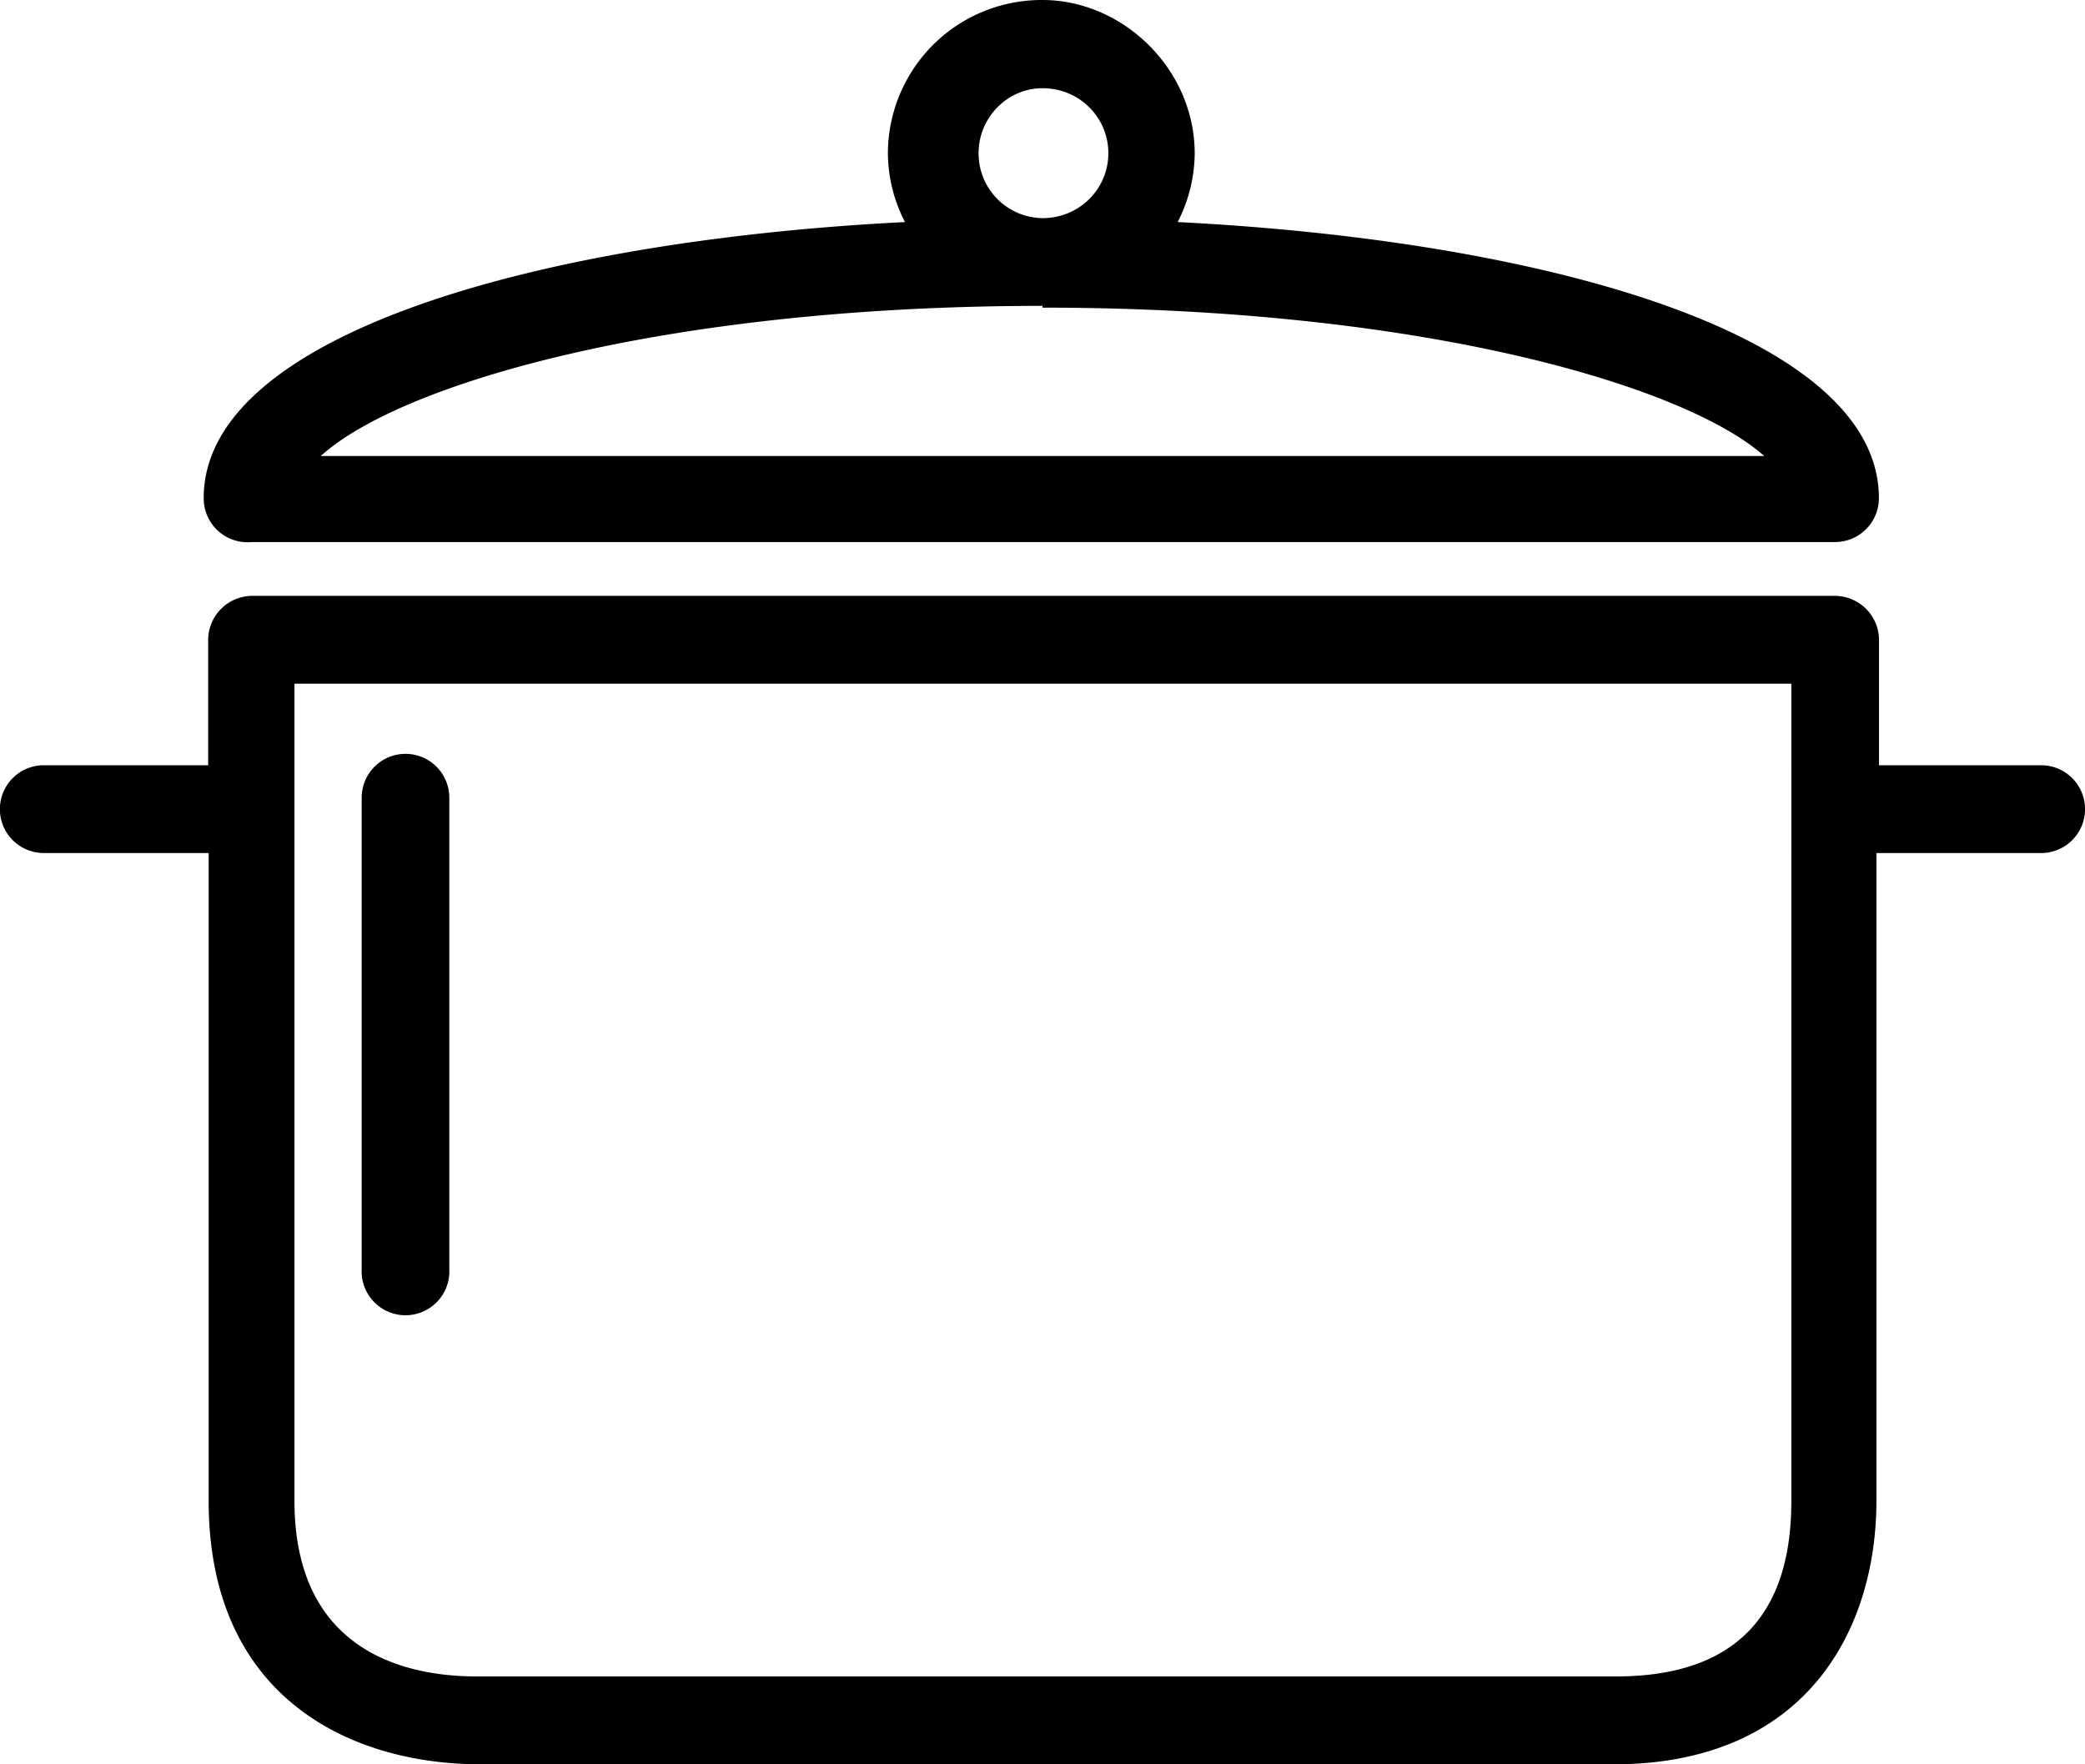
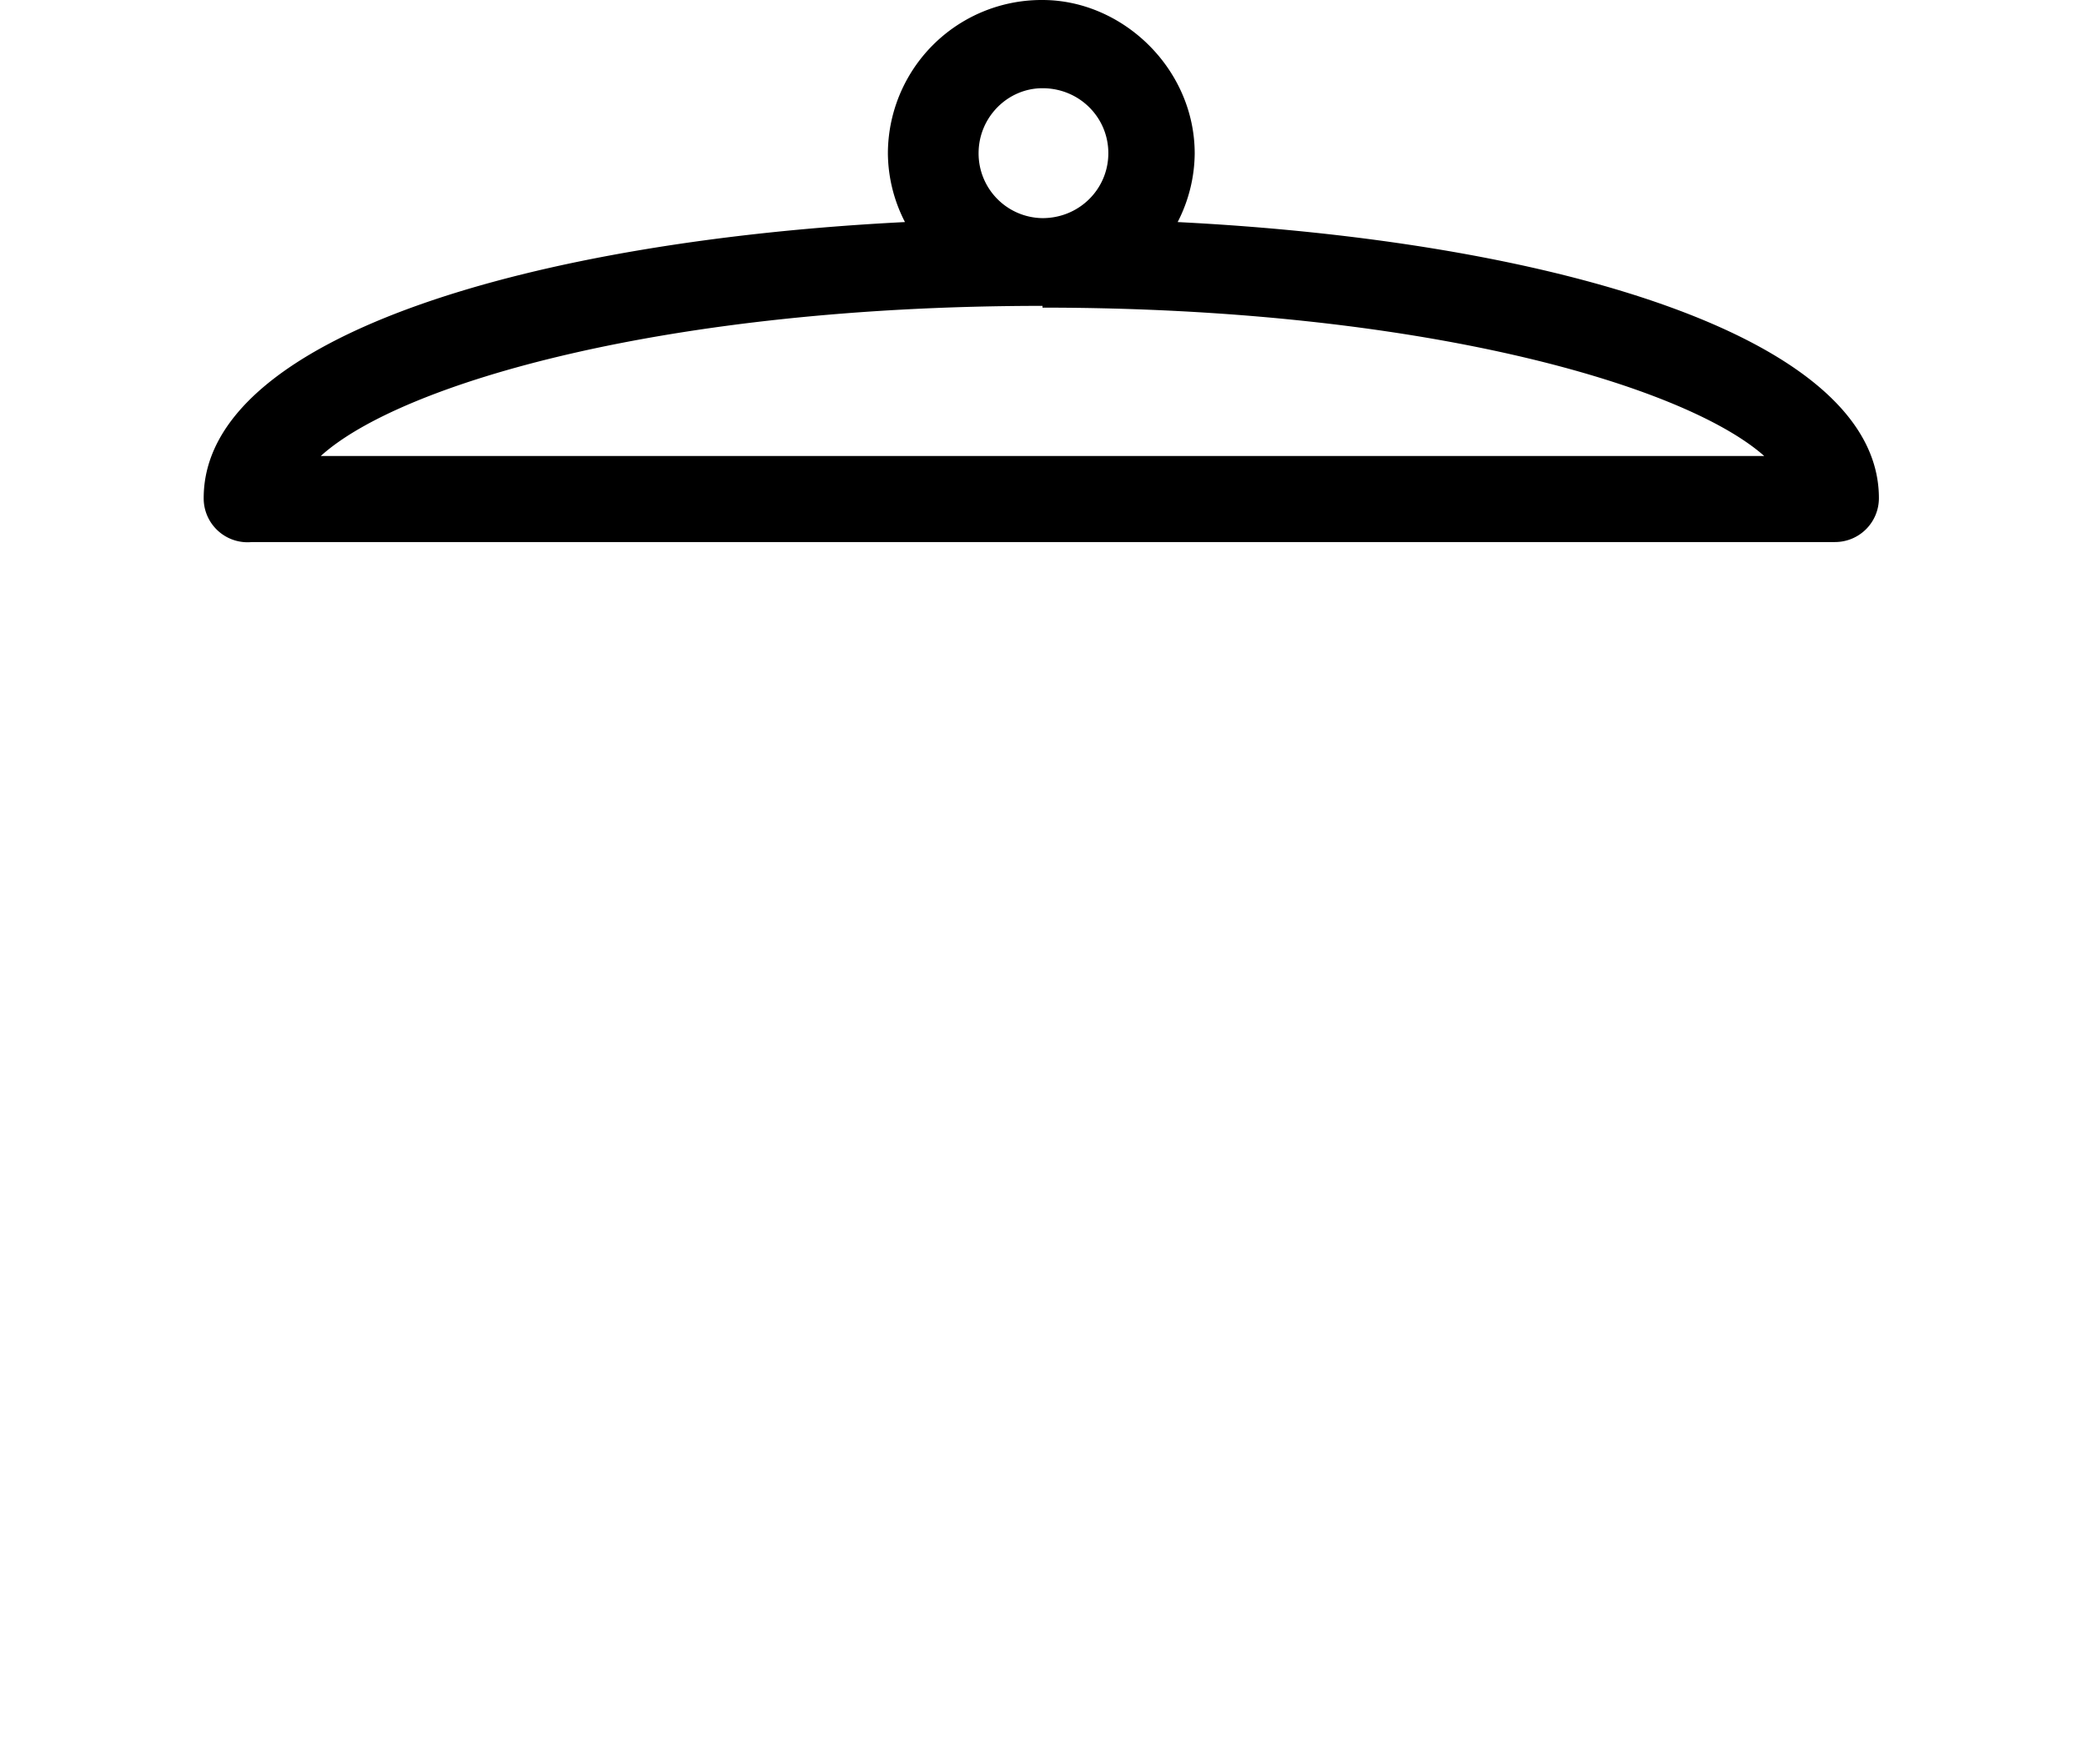
<svg xmlns="http://www.w3.org/2000/svg" width="26" height="22" viewBox="0 0 26 22">
  <g>
    <g>
      <g>
        <path d="M4 5.686c1-.908 4.323-1.872 9-1.872v.022c4.702 0 8 .964 9 1.85zM13 1.1c.459 0 .821.363.821.81 0 .447-.362.81-.821.81a.807.807 0 0 1-.797-.81c0-.447.362-.81.797-.81zm1.685 1.67c.137-.265.21-.557.213-.855C14.898.858 14 0 13 0a1.917 1.917 0 0 0-1.928 1.915c.003.298.076.59.213.854C6.715 3 2.54 4.17 2.54 6.211a.547.547 0 0 0 .601.548h19.742a.547.547 0 0 0 .547-.548c0-2.04-4.16-3.211-8.745-3.442z" />
      </g>
      <g>
-         <path d="M5.057 9.4a.547.547 0 0 0-.547.547v5.883a.547.547 0 1 0 1.093 0V9.947a.547.547 0 0 0-.546-.547z" />
-       </g>
+         </g>
      <g>
-         <path d="M22.338 18.715c0 1.001-.338 2.189-2.186 2.189H5.942c-.848 0-2.27-.285-2.27-2.19V8.525h18.666zm3.115-9.173h-2.022V8a.552.552 0 0 0-.546-.57H3.143a.552.552 0 0 0-.547.57v1.542H.546a.547.547 0 0 0 0 1.095h2.056v8.078C2.602 21.139 4.334 22 6 22h14.119c2.421 0 3.28-1.698 3.28-3.285v-8.078h2.054a.547.547 0 0 0 0-1.095z" />
-       </g>
+         </g>
    </g>
  </g>
</svg>